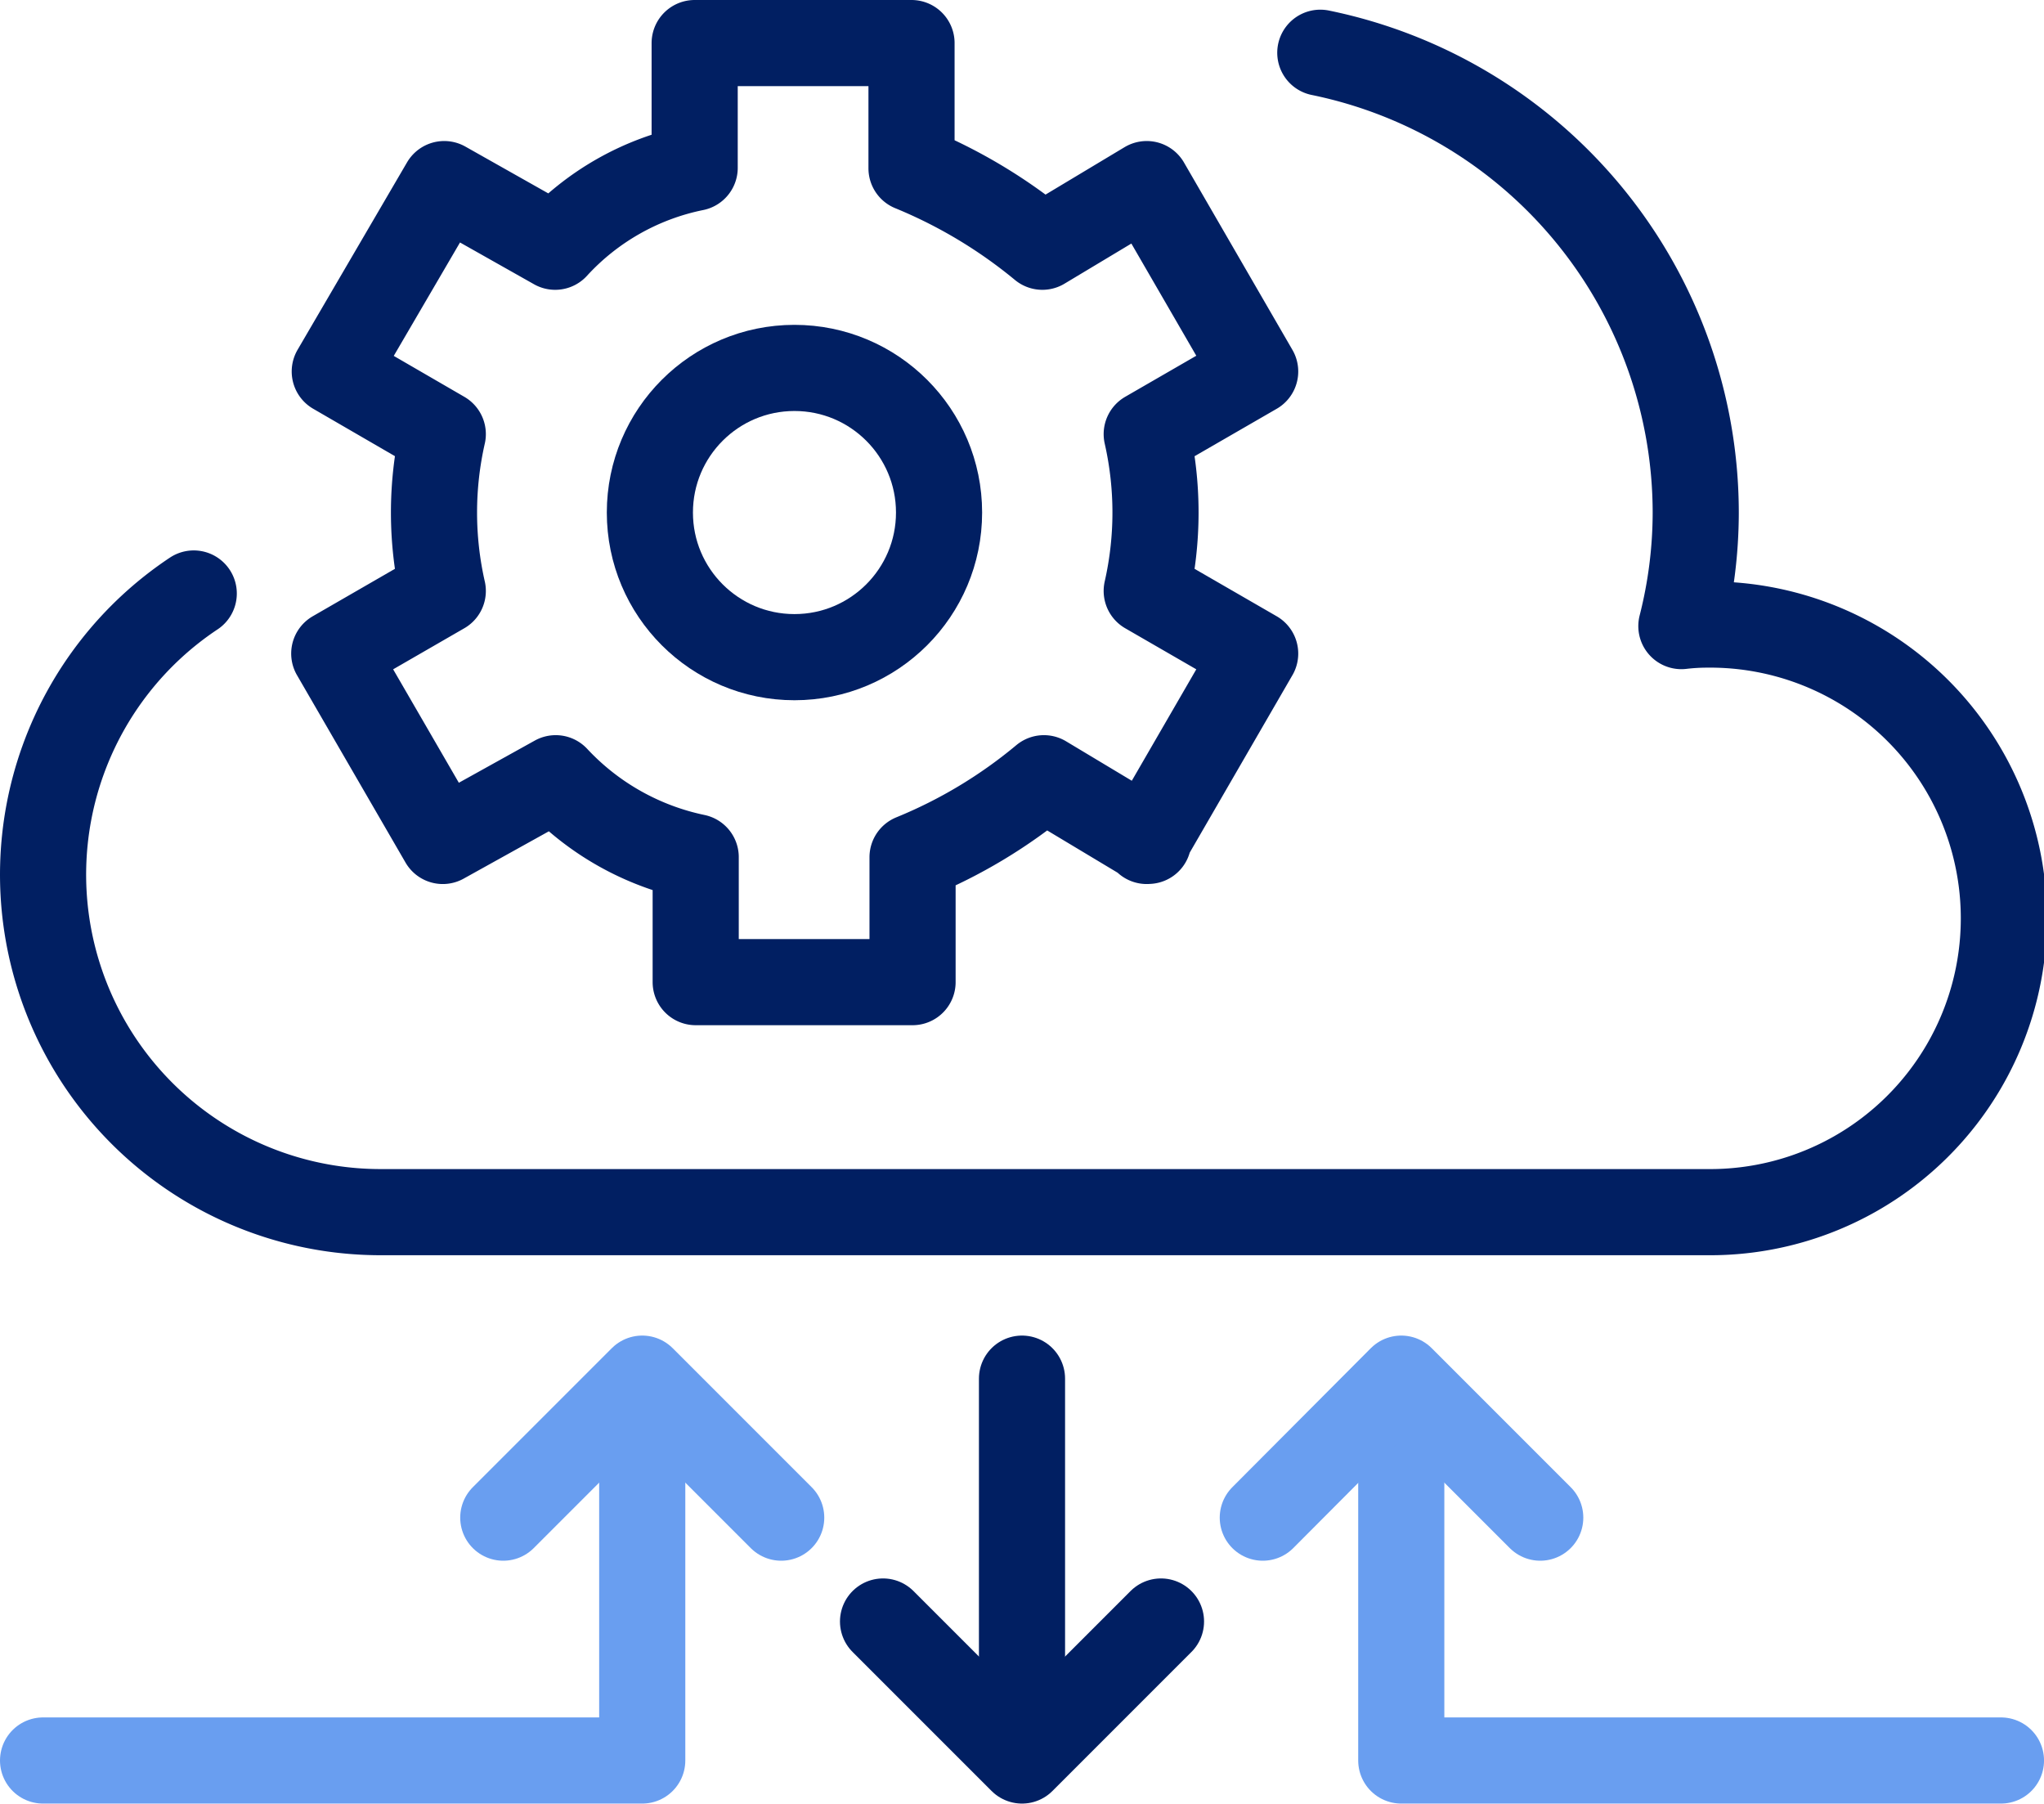
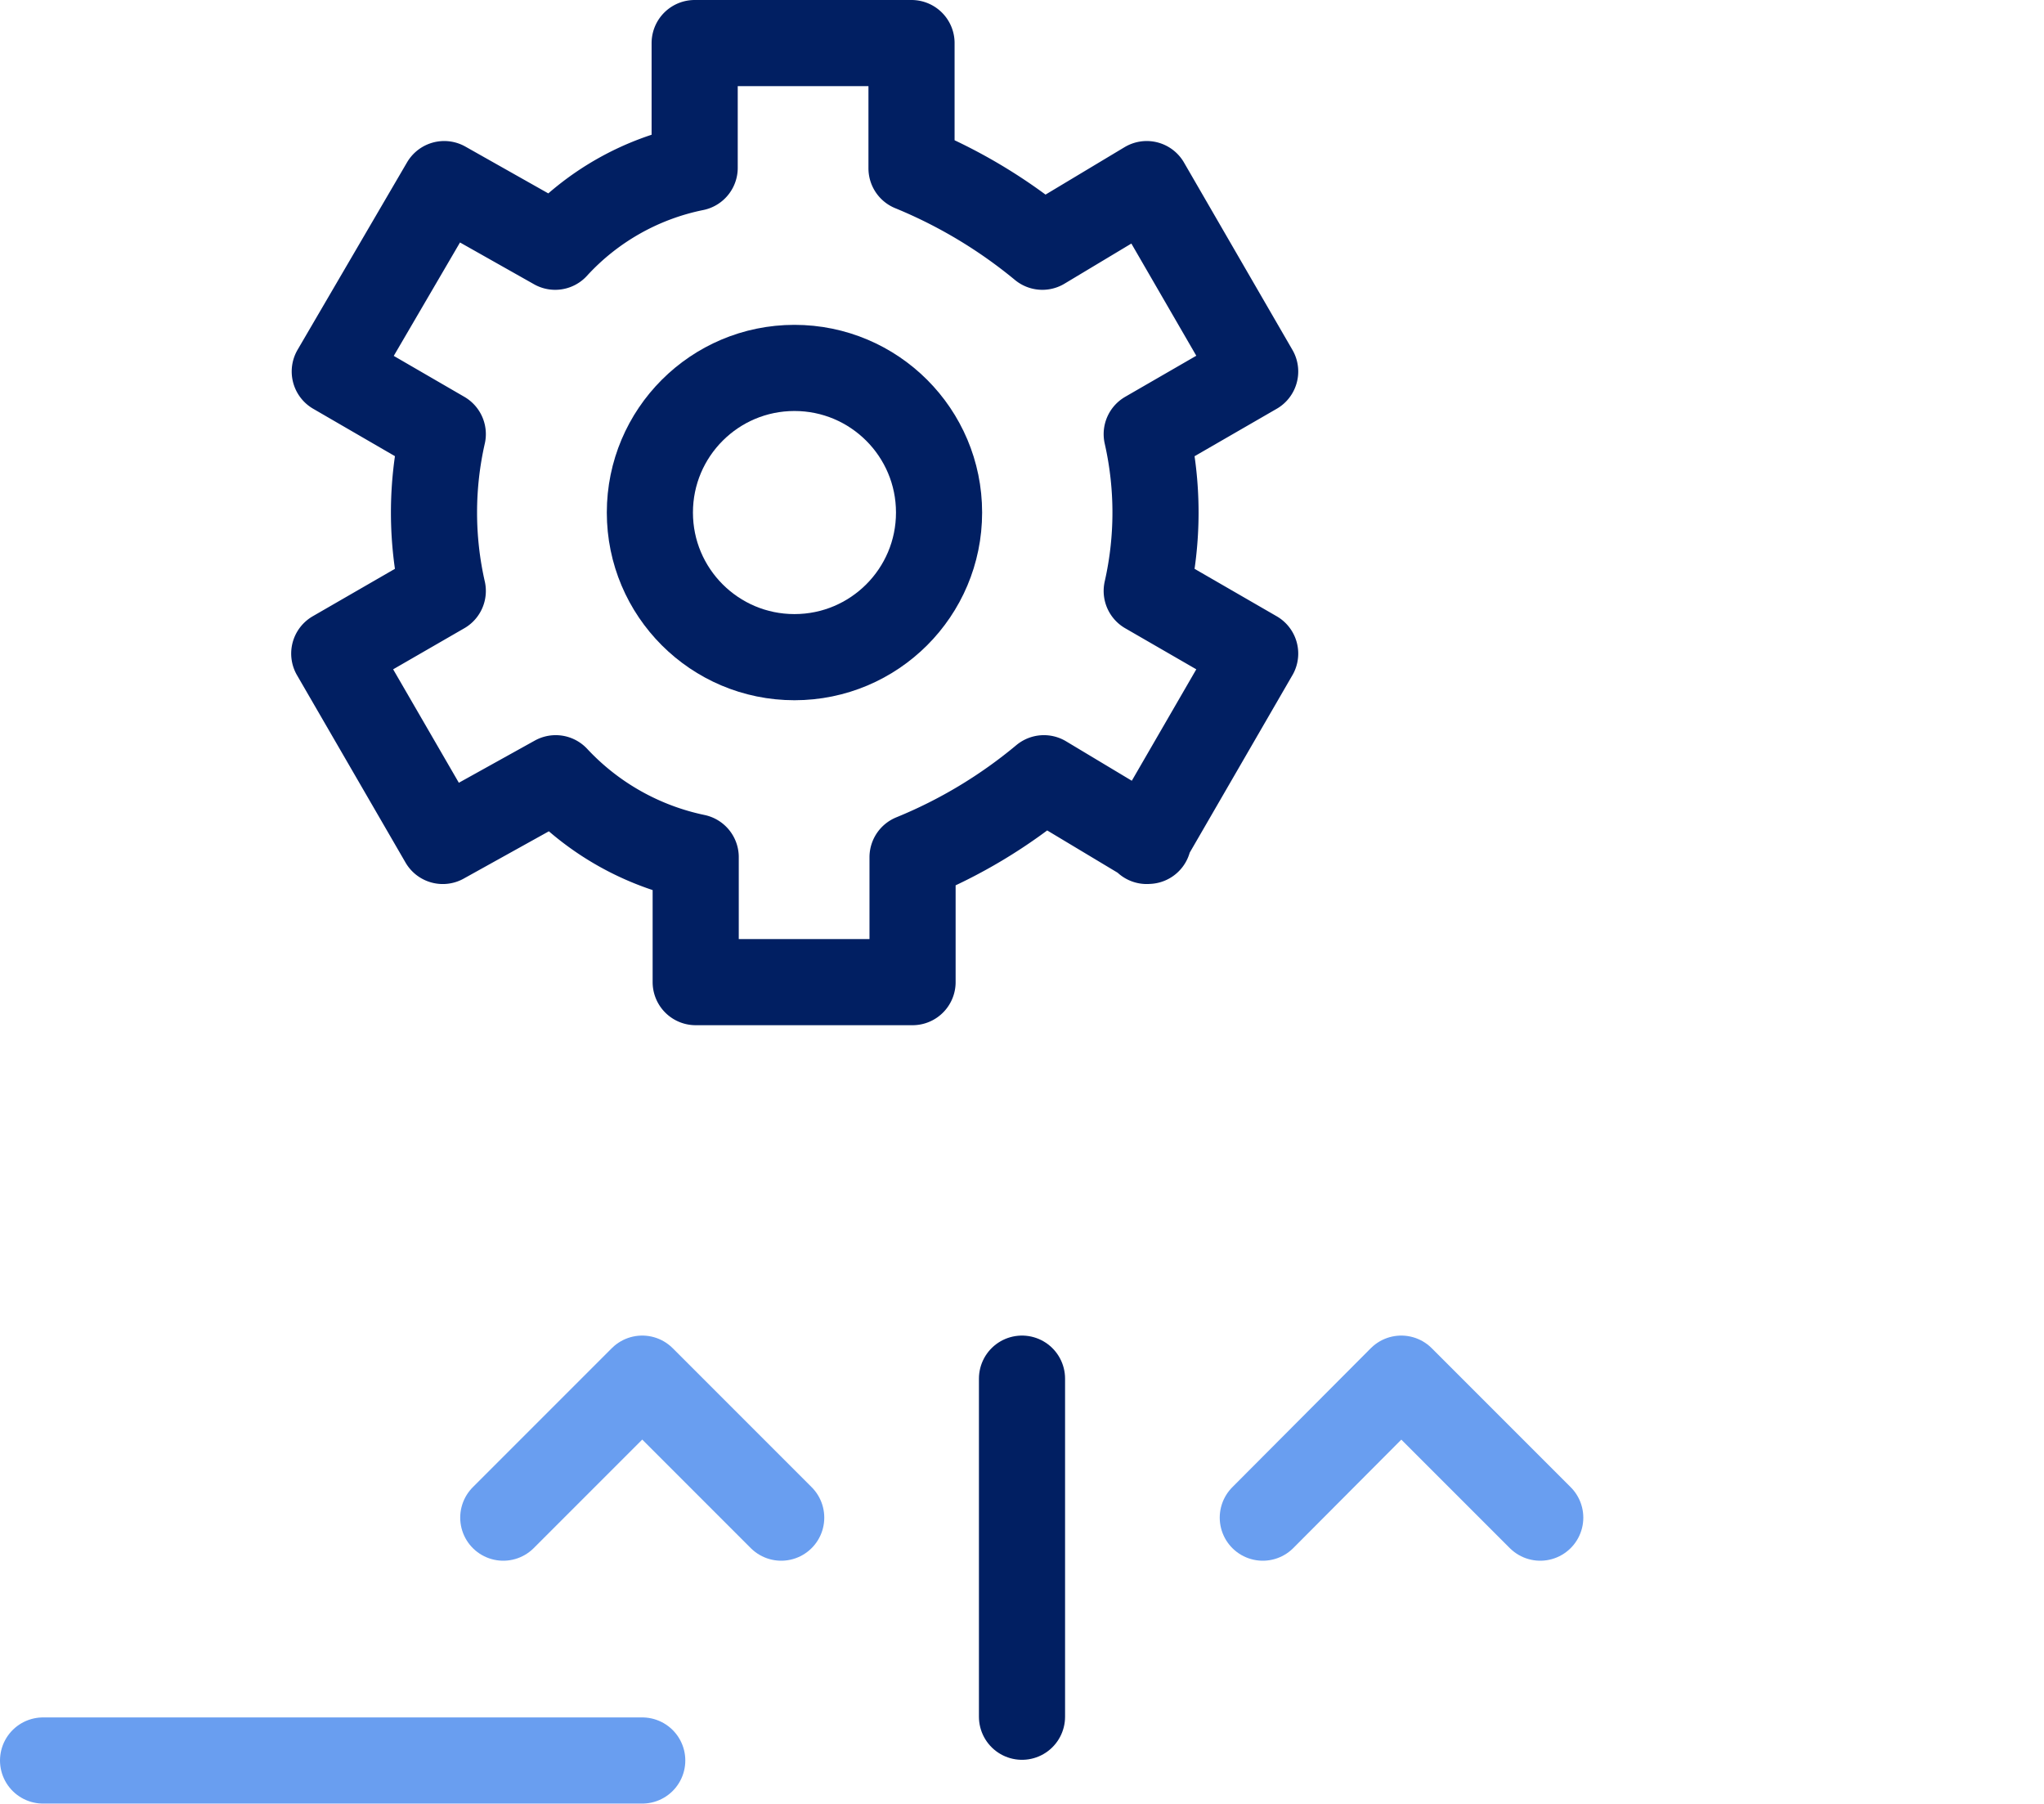
<svg xmlns="http://www.w3.org/2000/svg" width="71.192" height="62.806" viewBox="0 0 71.192 62.806">
  <g id="api_driven" data-name="api driven" transform="translate(1.5 1.5)">
    <g id="Group_19412" data-name="Group 19412" transform="translate(0 0)">
-       <path id="Path_64757" data-name="Path 64757" d="M6.248,20.02a11.754,11.754,0,0,0,6.507,21.543H58.962a10.231,10.231,0,1,0,0-20.461,7.733,7.733,0,0,0-.9.053,16.069,16.069,0,0,0,.5-3.936A16.359,16.359,0,0,0,45.486,1.19" transform="translate(-1 -0.853)" fill="none" stroke="#011f62" stroke-linecap="round" stroke-linejoin="round" stroke-width="3" />
      <path id="Path_64758" data-name="Path 64758" d="M35.018,28.784l3.777-6.525-3.777-2.181a12.338,12.338,0,0,0,0-5.461l3.777-2.181L35.018,5.911,31.383,8.092a17.707,17.707,0,0,0-4.557-2.731V1H19.273V5.344a9.01,9.01,0,0,0-4.858,2.748L10.55,5.911,6.738,12.436,10.5,14.617a12.336,12.336,0,0,0,0,5.461L6.72,22.259,10.5,28.784,14.433,26.6a9.25,9.25,0,0,0,4.876,2.748V33.7h7.553V29.351A17.391,17.391,0,0,0,31.437,26.6l3.635,2.181Z" transform="translate(3.422 -1)" fill="none" stroke="#011f62" stroke-linecap="round" stroke-linejoin="round" stroke-width="3" />
      <ellipse id="Ellipse_1549" data-name="Ellipse 1549" cx="5.036" cy="5.036" rx="5.036" ry="5.036" transform="translate(21.135 11.312)" fill="none" stroke="#011f62" stroke-linecap="round" stroke-linejoin="round" stroke-width="3" />
-       <path id="Path_64759" data-name="Path 64759" d="M1,39.863H21.869V28.09" transform="translate(-1 19.942)" fill="none" stroke="#699ef0" stroke-linecap="round" stroke-linejoin="round" stroke-width="3" />
-       <path id="Path_64760" data-name="Path 64760" d="M48.567,39.863H27.68V28.09" transform="translate(19.626 19.942)" fill="none" stroke="#699ef0" stroke-linecap="round" stroke-linejoin="round" stroke-width="3" />
+       <path id="Path_64759" data-name="Path 64759" d="M1,39.863H21.869" transform="translate(-1 19.942)" fill="none" stroke="#699ef0" stroke-linecap="round" stroke-linejoin="round" stroke-width="3" />
      <line id="Line_7827" data-name="Line 7827" y2="11.773" transform="translate(34.096 46.508)" fill="none" stroke="#011f62" stroke-linecap="round" stroke-linejoin="round" stroke-width="3" />
-       <path id="Path_64761" data-name="Path 64761" d="M27.181,32l-4.84,4.84L17.5,32" transform="translate(11.756 22.965)" fill="none" stroke="#011f62" stroke-linecap="round" stroke-linejoin="round" stroke-width="3" />
      <path id="Path_64762" data-name="Path 64762" d="M24.96,32.07l4.823-4.84,4.84,4.84" transform="translate(17.523 19.278)" fill="none" stroke="#699ef0" stroke-linecap="round" stroke-linejoin="round" stroke-width="3" />
      <path id="Path_64763" data-name="Path 64763" d="M10.04,32.07l4.84-4.84,4.84,4.84" transform="translate(5.989 19.278)" fill="none" stroke="#699ef0" stroke-linecap="round" stroke-linejoin="round" stroke-width="3" />
    </g>
  </g>
</svg>